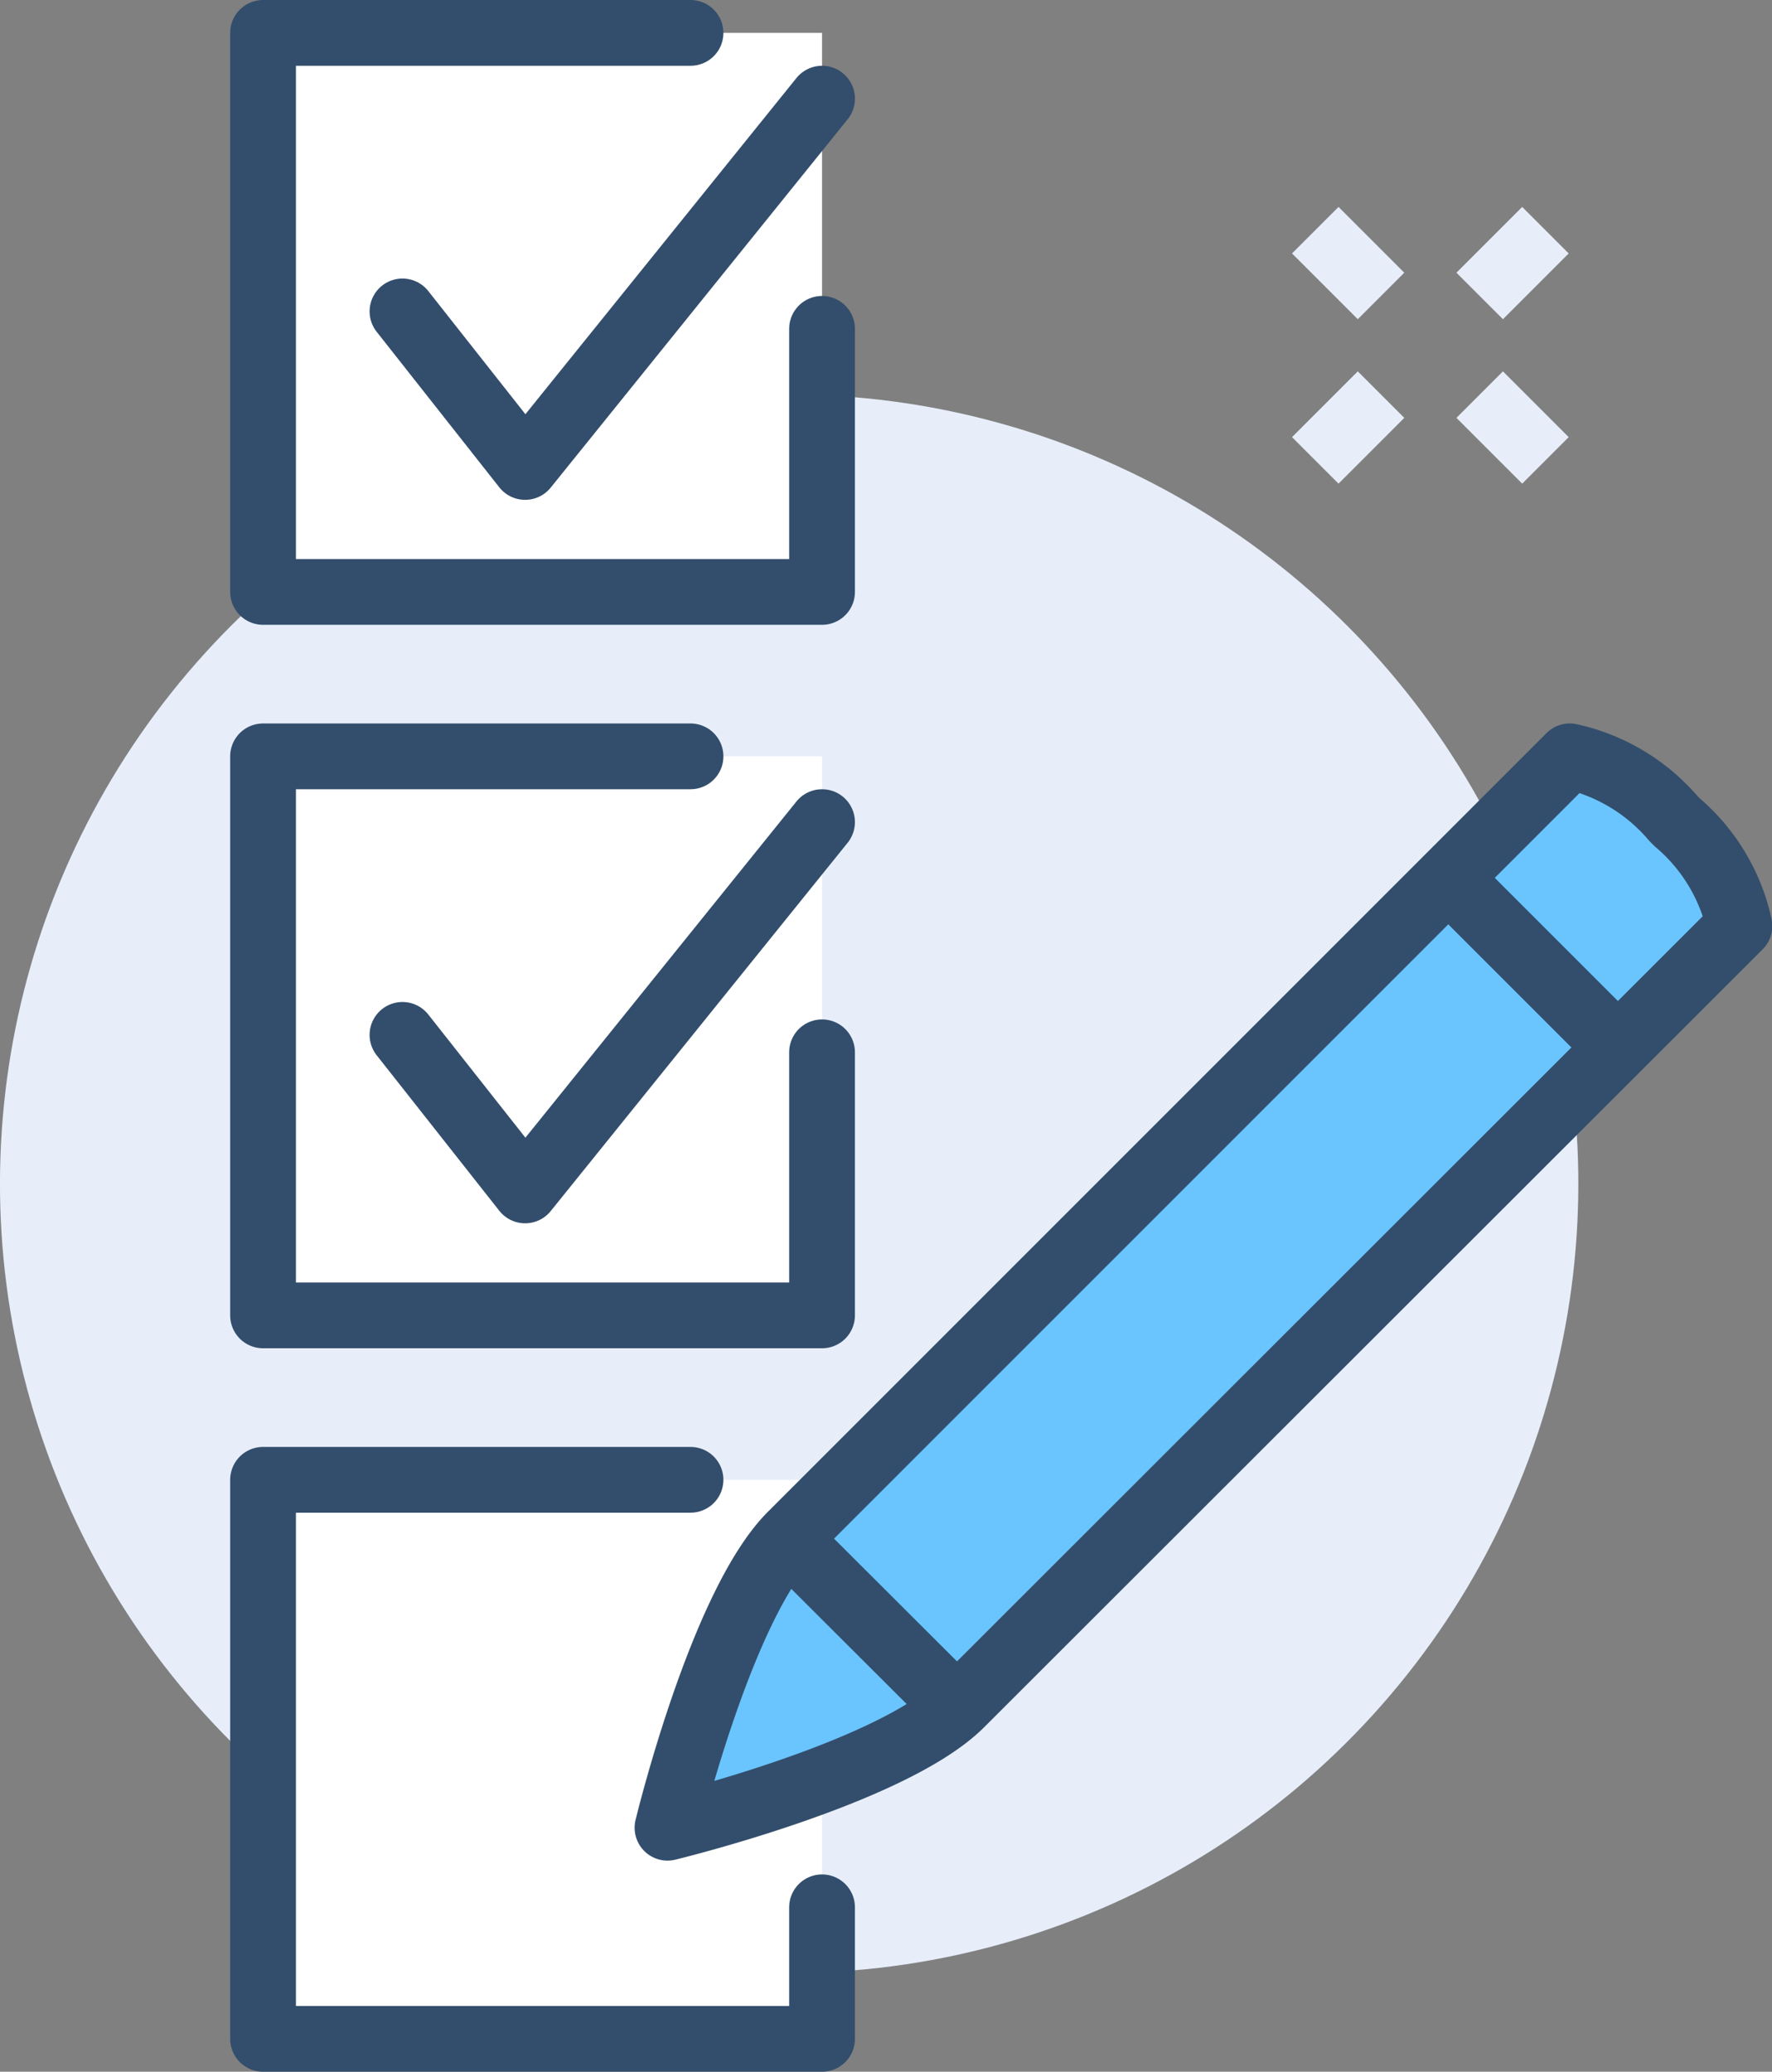
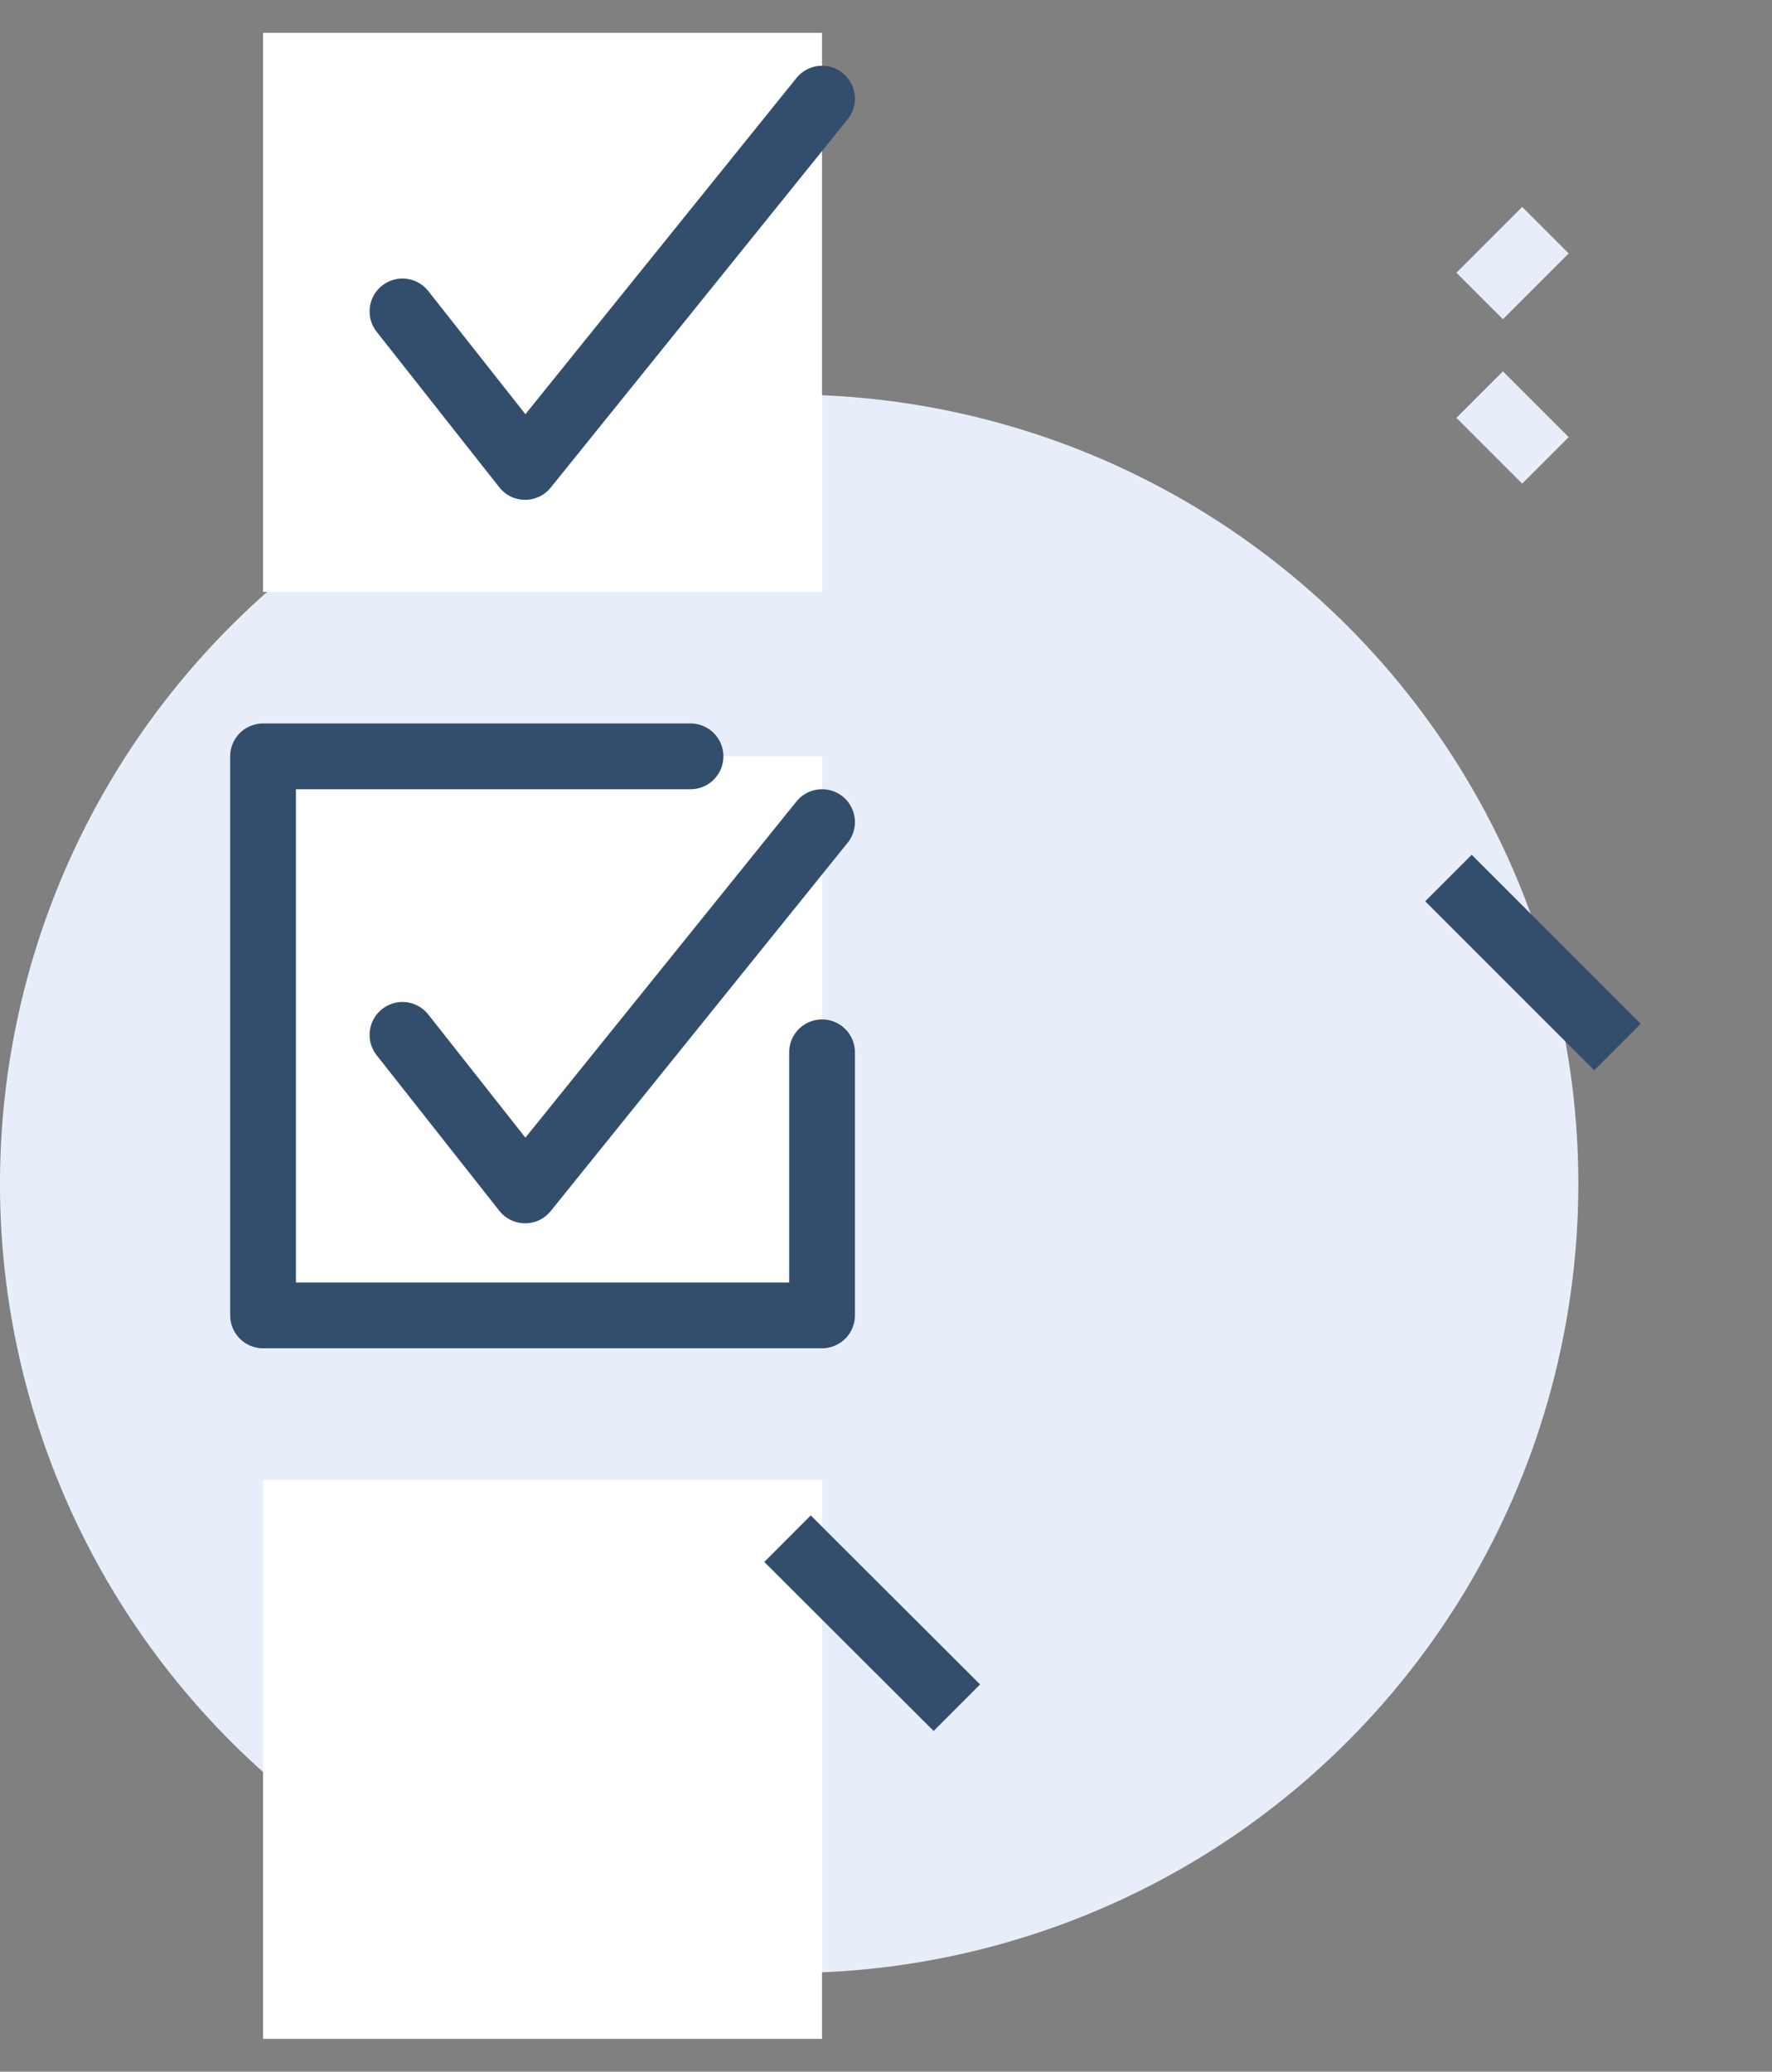
<svg xmlns="http://www.w3.org/2000/svg" viewBox="0 0 53.89 63">
  <rect x="0" y="0" width="53.89" height="63" fill="#808080" stroke="none" />
  <defs>
    <style>.cls-1{fill:#e7eefa;}.cls-2{fill:#fff;}.cls-3,.cls-5,.cls-6{fill:none;}.cls-3,.cls-4,.cls-5{stroke:#334e6c;}.cls-3{stroke-linecap:round;}.cls-3,.cls-4{stroke-linejoin:round;}.cls-3,.cls-4,.cls-5,.cls-6{stroke-width:2px;}.cls-4{fill:#6ac5fe;}.cls-5,.cls-6{stroke-miterlimit:10;}.cls-6{stroke:#e7eefa;}</style>
  </defs>
  <g id="Layer_2" data-name="Layer 2">
    <g id="icons">
      <circle class="cls-1" cx="24" cy="36" r="24" transform="translate(-16.27 51.82) rotate(-77.76)" />
      <rect class="cls-2" x="8" y="1" width="17" height="17" />
-       <polyline class="cls-3" points="25 10 25 18 8 18 8 1 21 1" />
      <polyline class="cls-3" points="12.24 9.47 15.97 14.2 25 3" />
      <rect class="cls-2" x="8" y="23" width="17" height="17" />
      <polyline class="cls-3" points="25 32 25 40 8 40 8 23 21 23" />
      <polyline class="cls-3" points="12.24 31.47 15.97 36.2 25 25" />
      <rect class="cls-2" x="8" y="45" width="17" height="17" />
-       <polyline class="cls-3" points="25 58 25 62 8 62 8 45 21 45" />
-       <path class="cls-4" d="M51,25a5.73,5.73,0,0,1,1.9,3.16L29.22,51.82c-2.13,2.12-8.92,3.76-8.92,3.76s1.64-6.79,3.77-8.91L47.74,23a5.76,5.76,0,0,1,3.16,1.9Z" />
      <line class="cls-5" x1="44.05" y1="26.7" x2="49.19" y2="31.84" />
      <line class="cls-5" x1="23.95" y1="46.79" x2="29.1" y2="51.93" />
      <line class="cls-6" x1="35" y1="17" x2="35" y2="19" />
      <line class="cls-6" x1="35" y1="21" x2="35" y2="23" />
      <line class="cls-6" x1="36" y1="20" x2="38" y2="20" />
      <line class="cls-6" x1="32" y1="20" x2="34" y2="20" />
      <line class="cls-6" x1="45" y1="9" x2="47" y2="7" />
-       <line class="cls-6" x1="40" y1="14" x2="42" y2="12" />
-       <line class="cls-6" x1="42" y1="9" x2="40" y2="7" />
      <line class="cls-6" x1="47" y1="14" x2="45" y2="12" />
    </g>
  </g>
</svg>